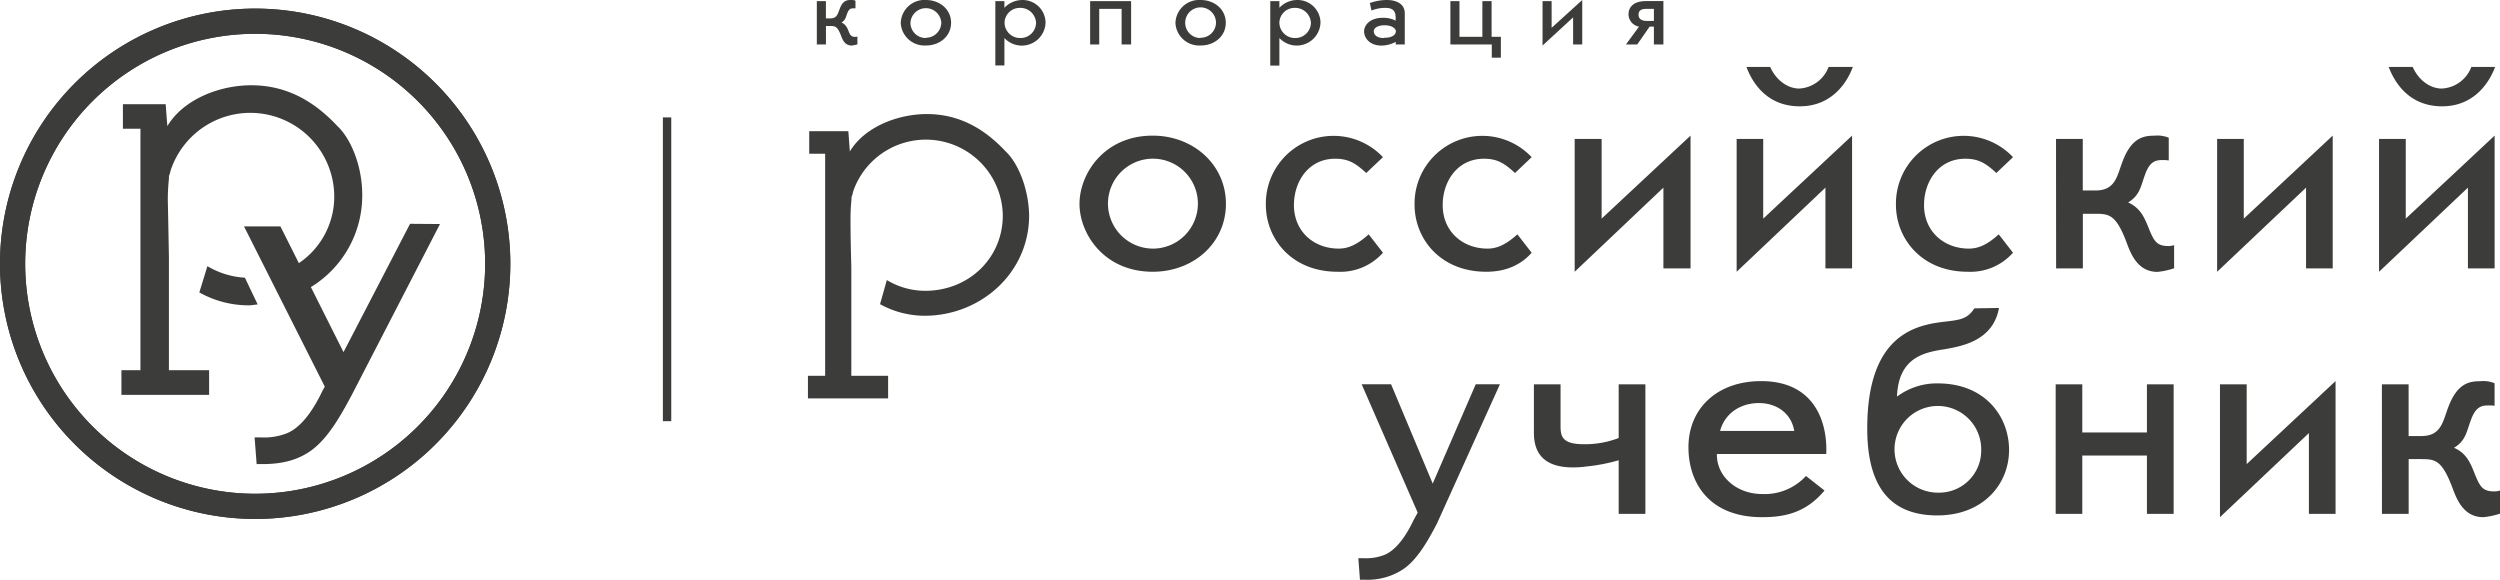
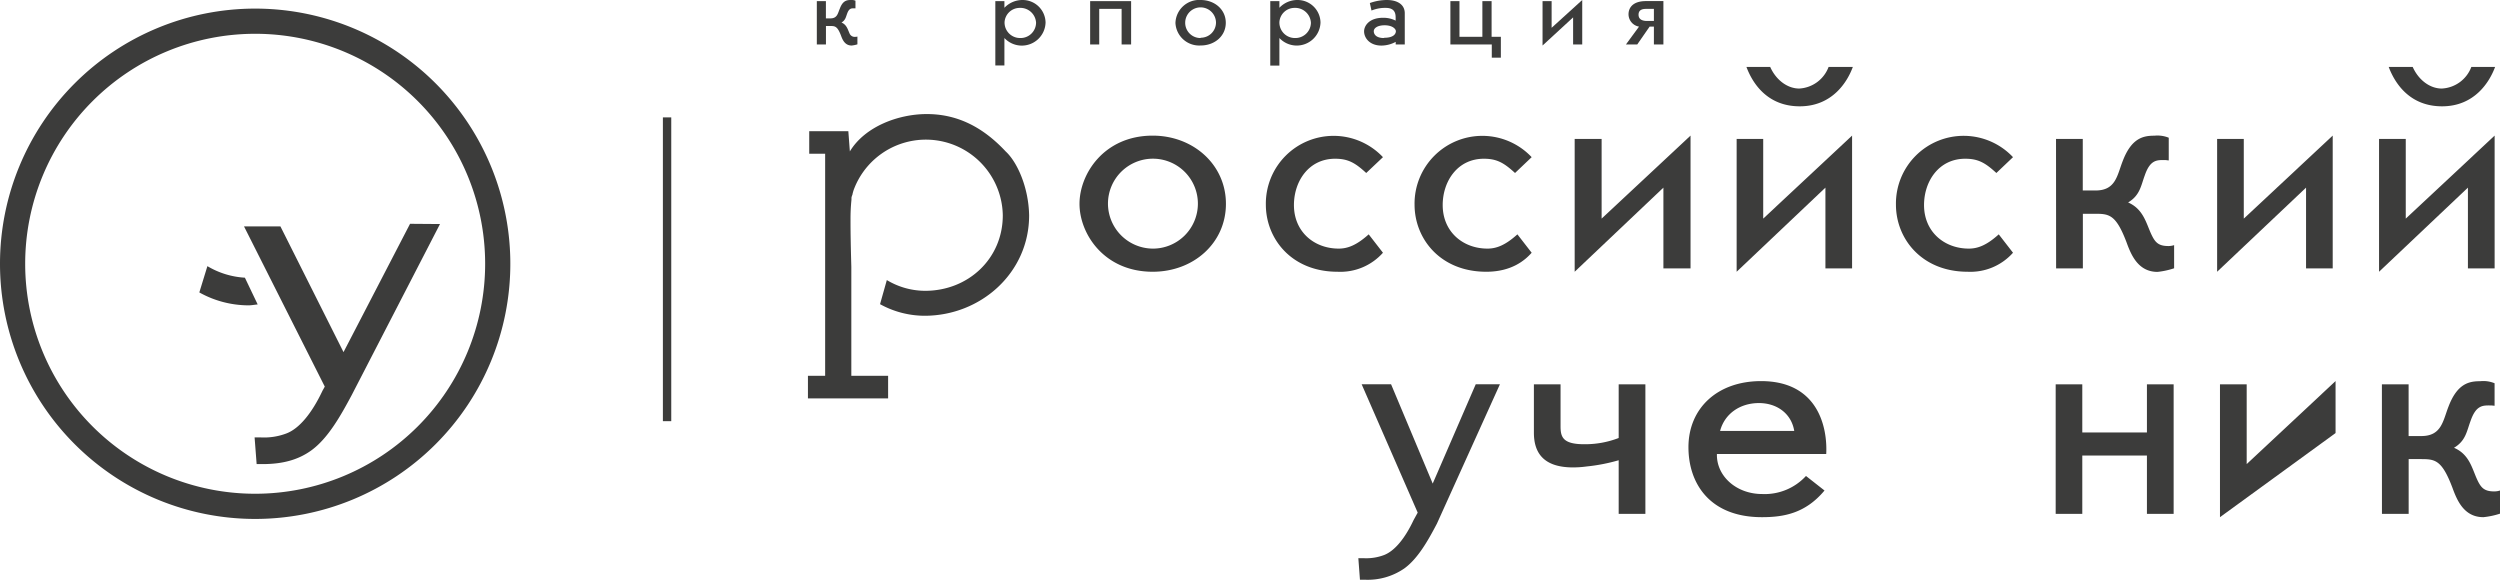
<svg xmlns="http://www.w3.org/2000/svg" viewBox="0 0 526.03 121.95">
  <defs>
    <style>.cls-1{fill:#3c3c3b;}.cls-2{fill:none;stroke:#3c3c3b;stroke-miterlimit:10;stroke-width:1.76px;}</style>
  </defs>
  <title>1. Рос.учебник</title>
  <g id="Layer_2" data-name="Layer 2">
    <g id="Layer_1-2" data-name="Layer 1">
      <path class="cls-1" d="M211.61,31.87C206.41,26.3,200.92,24,195,24s-13,2.59-16.18,7.86l-.32-4.26h-8.23v4.75h3.35V79.07H170v4.76h16.87V79.07h-7.74v-15h0V56.16c-.11-4-.17-7-.17-9.37v-.48a38.5,38.5,0,0,1,.2-4.29v-.41a2.16,2.16,0,0,1,.19-.61,7.75,7.75,0,0,1,.45-1.49A16.19,16.19,0,0,1,211,45.3c0,9.13-7.27,15.89-16.34,15.89a15.69,15.69,0,0,1-8.06-2.26L185.17,64a19.45,19.45,0,0,0,9.37,2.44c11.79,0,22-9,22-21.11C216.44,39.45,214.05,34.11,211.61,31.87Z" />
      <path class="cls-1" d="M340.59,80.87h5.62v27.26h-5.62V96.84a37.7,37.7,0,0,1-6.74,1.31,21,21,0,0,1-2.86.2c-6.5,0-8.24-3.37-8.24-7.3V80.87h5.61v8.79c0,2.19.37,3.81,4.93,3.81a19.61,19.61,0,0,0,7.3-1.31Z" />
      <path class="cls-1" d="M383.9,103.21c-4,4.79-8.54,5.61-13.17,5.61-11,0-15.46-7.12-15.46-14.72,0-8.17,6.06-13.91,15.28-13.91,12,0,14,9.73,13.71,15.34h-23c-.13,4.56,4,8.42,9.54,8.42a11.8,11.8,0,0,0,9.2-3.8Zm-6.37-12.54c-.62-3.74-3.74-5.86-7.42-5.86-4.05,0-7.24,2.3-8.18,5.86Z" />
      <path class="cls-1" d="M438.14,108.13h-5.6V80.87h5.6V91h13.6V80.87h5.62v27.26h-5.62V95.85h-13.6Z" />
-       <path class="cls-1" d="M467.11,108.82V80.87h5.62V97.65l18.7-17.47v27.94h-5.61v-17Z" />
+       <path class="cls-1" d="M467.11,108.82V80.87h5.62V97.65l18.7-17.47v27.94v-17Z" />
      <path class="cls-1" d="M501.18,80.87h5.62V91.75h2.68c4.29,0,4.55-3.25,5.73-6.24,1.87-4.87,4.37-5.3,6.68-5.3a6.16,6.16,0,0,1,3,.43v4.73c-.24,0-.5-.06-.74-.06-1.63,0-3.12-.19-4.31,3.25-.82,2.18-1,4.18-3.49,5.66,3.25,1.38,3.8,4.37,4.87,6.68.81,1.75,1.51,2.5,3.62,2.5a4,4,0,0,0,1.19-.19v4.87a16.78,16.78,0,0,1-3.5.74c-4.18,0-5.61-3.74-6.55-6.3-2.24-5.87-3.68-5.92-6.74-5.92h-2.43v11.53h-5.62Z" />
      <path class="cls-1" d="M242.54,28.54c8.55,0,15.41,6.11,15.41,14.35s-6.8,14.29-15.41,14.29c-10.24,0-15.4-8-15.4-14.29S232.3,28.54,242.54,28.54Zm0,23.77a9.46,9.46,0,1,0-9.41-9.51v.09A9.49,9.49,0,0,0,242.54,52.31Z" />
      <path class="cls-1" d="M287.47,36.4c-2.3-2.12-3.8-3-6.54-3-5.61,0-8.67,4.81-8.67,9.74,0,5.68,4.3,9.17,9.42,9.17,1.87,0,3.74-.69,6.31-3l3,3.87a12,12,0,0,1-9.55,4c-9.74,0-15.09-7-15.09-14.11a14.26,14.26,0,0,1,24.64-10Z" />
      <path class="cls-1" d="M318.78,36.4c-2.31-2.12-3.81-3-6.55-3-5.61,0-8.67,4.81-8.67,9.74,0,5.68,4.31,9.17,9.42,9.17,1.87,0,3.74-.69,6.3-3l3,3.87c-1.37,1.55-4.18,4-9.55,4-9.73,0-15.09-7-15.09-14.11a14.26,14.26,0,0,1,24.64-10Z" />
      <path class="cls-1" d="M331.33,57.18V29.23H337V46l18.71-17.47V56.48H350v-17Z" />
      <path class="cls-1" d="M365.41,57.18V29.23H371V46l18.7-17.47V56.48h-5.61v-17Zm24.45-43.1c-1.18,3.23-4.37,8.29-11.17,8.29s-9.92-4.8-11.22-8.29h5c1.19,2.68,3.56,4.55,6.12,4.55a7,7,0,0,0,6.17-4.55Z" />
      <path class="cls-1" d="M420.06,36.4c-2.31-2.12-3.8-3-6.55-3-5.61,0-8.67,4.81-8.67,9.74,0,5.68,4.31,9.17,9.42,9.17,1.88,0,3.75-.69,6.3-3l3,3.87a12,12,0,0,1-9.53,4c-9.73,0-15.1-7-15.1-14.11a14.25,14.25,0,0,1,24.63-10Z" />
      <path class="cls-1" d="M432.61,29.23h5.63V40.08h2.69c4.3,0,4.54-3.24,5.73-6.23,1.86-4.86,4.37-5.3,6.67-5.3a6.28,6.28,0,0,1,3,.43v4.77c-.25,0-.5-.07-.76-.07-1.62,0-3.12-.19-4.29,3.24-.81,2.18-1,4.18-3.5,5.68C451,44,451.59,47,452.65,49.27c.82,1.75,1.51,2.5,3.63,2.5a3.94,3.94,0,0,0,1.18-.19v4.87a16.59,16.59,0,0,1-3.49.76c-4.17,0-5.62-3.75-6.55-6.3-2.24-5.86-3.68-5.93-6.73-5.93h-2.43v11.5h-5.63Z" />
      <path class="cls-1" d="M466.51,57.18V29.23h5.61V46l18.71-17.47V56.48h-5.61v-17Z" />
      <path class="cls-1" d="M500.58,57.18V29.23h5.62V46l18.7-17.47V56.48h-5.62v-17ZM525,14.08c-1.19,3.23-4.37,8.29-11.16,8.29s-9.92-4.8-11.23-8.29h5.05c1.19,2.68,3.56,4.55,6.12,4.55A7,7,0,0,0,520,14.08Z" />
      <path class="cls-1" d="M310.51,80.86l-9.05,20.89L292.7,80.86h-6.19l11.79,27-.87,1.58c-1.82,3.88-4,6.49-6.19,7.34a10.61,10.61,0,0,1-4.32.67h-1.11l.34,4.53h1a13.56,13.56,0,0,0,8.33-2.37c2.84-2.06,4.95-5.78,6.86-9.42L315.6,80.86Z" />
-       <path class="cls-1" d="M420.61,64.8c-1.21,6.78-7.56,8-11.25,8.65-4.17.66-9.9,1.51-10.21,10a14,14,0,0,1,8.58-2.78c10,0,15,7,15,14,0,7.26-5.51,13.78-15.1,13.78-11.6,0-14.74-8.33-14.74-18.3,0-20,10.45-21.82,16.54-22.49,3.08-.36,4.6-.6,6-2.78ZM408,103.66a8.85,8.85,0,0,0,8.87-8.85v-.27a9.12,9.12,0,1,0-9.12,9.12Z" />
      <path class="cls-1" d="M171.86.24h1.92V3.87h.94c1.48,0,1.56-1.08,2-2.08C177.32.16,178.17,0,179,0a2.14,2.14,0,0,1,1,.15V1.75h-.25c-.56,0-1.08-.05-1.49,1.09-.28.73-.35,1.4-1.2,1.9,1.1.46,1.31,1.46,1.67,2.23a1.17,1.17,0,0,0,1.27.78,1.4,1.4,0,0,0,.41-.06V9.33a6.19,6.19,0,0,1-1.21.25c-1.44,0-1.94-1.25-2.25-2.11-.77-2-1.27-2-2.33-2h-.83V9.35h-1.92V.24Z" />
-       <path class="cls-1" d="M194.83,0c2.94,0,5.29,2,5.29,4.79s-2.33,4.78-5.29,4.78a5,5,0,0,1-5.3-4.68.34.34,0,0,1,0-.1,5,5,0,0,1,5.2-4.8Zm0,7.94a3.22,3.22,0,0,0,3.23-3.15,3.25,3.25,0,0,0-6.49,0A3.21,3.21,0,0,0,194.83,8Z" />
      <path class="cls-1" d="M215.21,0A4.82,4.82,0,0,1,220,4.75,5,5,0,0,1,211.34,8v5.77h-1.91V.24h1.91v1.4A5.23,5.23,0,0,1,215.21,0ZM214.62,8A3.26,3.26,0,0,0,218,4.81V4.75a3.31,3.31,0,0,0-3.48-3.09,3.2,3.2,0,0,0-3.15,3A3.26,3.26,0,0,0,214.6,8Z" />
      <path class="cls-1" d="M236,1.87h-4.71V9.35h-1.91V.24H238V9.35h-2Z" />
      <path class="cls-1" d="M252.63,0c2.94,0,5.29,2,5.29,4.79s-2.33,4.78-5.29,4.78a5,5,0,0,1-5.3-4.68.34.34,0,0,1,0-.1,5,5,0,0,1,5.2-4.8Zm0,7.94a3.21,3.21,0,0,0,3.23-3.15,3.24,3.24,0,0,0-6.48,0A3.2,3.2,0,0,0,252.63,8Z" />
      <path class="cls-1" d="M273,0a4.82,4.82,0,0,1,4.85,4.74A5,5,0,0,1,269.2,8v5.8h-1.92V.24h1.92v1.4A5.16,5.16,0,0,1,273,0ZM272.42,8a3.27,3.27,0,0,0,3.41-3.11V4.75a3.32,3.32,0,0,0-3.49-3.09,3.19,3.19,0,0,0-3.14,3A3.26,3.26,0,0,0,272.43,8h0Z" />
      <path class="cls-1" d="M288.23.64A10.81,10.81,0,0,1,291.79,0c2.23,0,3.79.94,3.79,2.79V9.35h-1.91V8.81a6.41,6.41,0,0,1-3,.78c-2.5,0-3.65-1.63-3.65-3,0-1.1,1-2.85,4-2.85a5.74,5.74,0,0,1,2.64.6V3.85c0-.79,0-2.19-2.08-2.19a7.51,7.51,0,0,0-3,.56Zm3,7.31c2.12,0,2.48-.92,2.48-1.38s-.68-1.25-2.37-1.25c-1.5,0-2.28.6-2.28,1.25S289.56,8,291.18,8Z" />
      <path class="cls-1" d="M315.8,7.75v4.38h-1.91V9.35h-8.71V.24h1.91V7.75h4.82V.24h1.94V7.75Z" />
      <path class="cls-1" d="M324.57,9.58V.24h1.91V5.85L332.92,0V9.35H331V3.66Z" />
      <path class="cls-1" d="M350,9.35h-2V5.6h-.9l-2.6,3.75h-2.38l2.75-3.75A2.65,2.65,0,0,1,342.66,3c0-1.25.79-2.77,3.67-2.77H350Zm-3.63-7.48c-.63,0-1.6.1-1.6,1.23s1.06,1.31,1.77,1.31H348V1.87Z" />
      <line class="cls-2" x1="140.36" y1="24.7" x2="140.36" y2="88.62" />
-       <path class="cls-1" d="M107.38,55.5A53.69,53.69,0,1,1,53.69,1.81,53.69,53.69,0,0,1,107.38,55.5ZM53.69,7.11A48.39,48.39,0,1,0,102.08,55.5,48.38,48.38,0,0,0,53.69,7.11Z" />
      <path class="cls-1" d="M86.28,47.09l-14,27L59,47.63H51.34l17,33.72-.48.86c-2.24,4.77-4.93,8-7.62,9a13.28,13.28,0,0,1-5.33.83H53.57L54,97.65h1.28c4.27,0,7.53-.93,10.25-2.9C69,92.21,71.6,87.63,74,83.14l18.58-36Z" />
      <path class="cls-1" d="M107.38,55.5A53.69,53.69,0,1,1,53.69,1.81,53.69,53.69,0,0,1,107.38,55.5ZM53.69,7.11A48.39,48.39,0,1,0,102.08,55.5,48.38,48.38,0,0,0,53.69,7.11Z" />
      <path class="cls-1" d="M43.64,56l-1.7,5.53a21.29,21.29,0,0,0,10.34,2.72c.66,0,1.29-.14,1.94-.19l-2.69-5.63A17.35,17.35,0,0,1,43.64,56Z" />
-       <path class="cls-1" d="M71,26.54c-5.66-6.07-11.66-8.6-18.14-8.6s-14.17,2.81-17.65,8.6l-.35-4.62h-9v5.17h3.69V77.9h-4v5.18H44V77.9H35.54V54s-.21-11.52-.23-11.69a43,43,0,0,1,.23-4.68v-.44a2.37,2.37,0,0,1,.21-.67,8.34,8.34,0,0,1,.5-1.61A17.66,17.66,0,0,1,70.33,41.2a16.88,16.88,0,0,1-8.82,15l2.49,5a22.55,22.55,0,0,0,12.22-20C76.27,34.75,73.67,29,71,26.54Z" />
    </g>
  </g>
</svg>